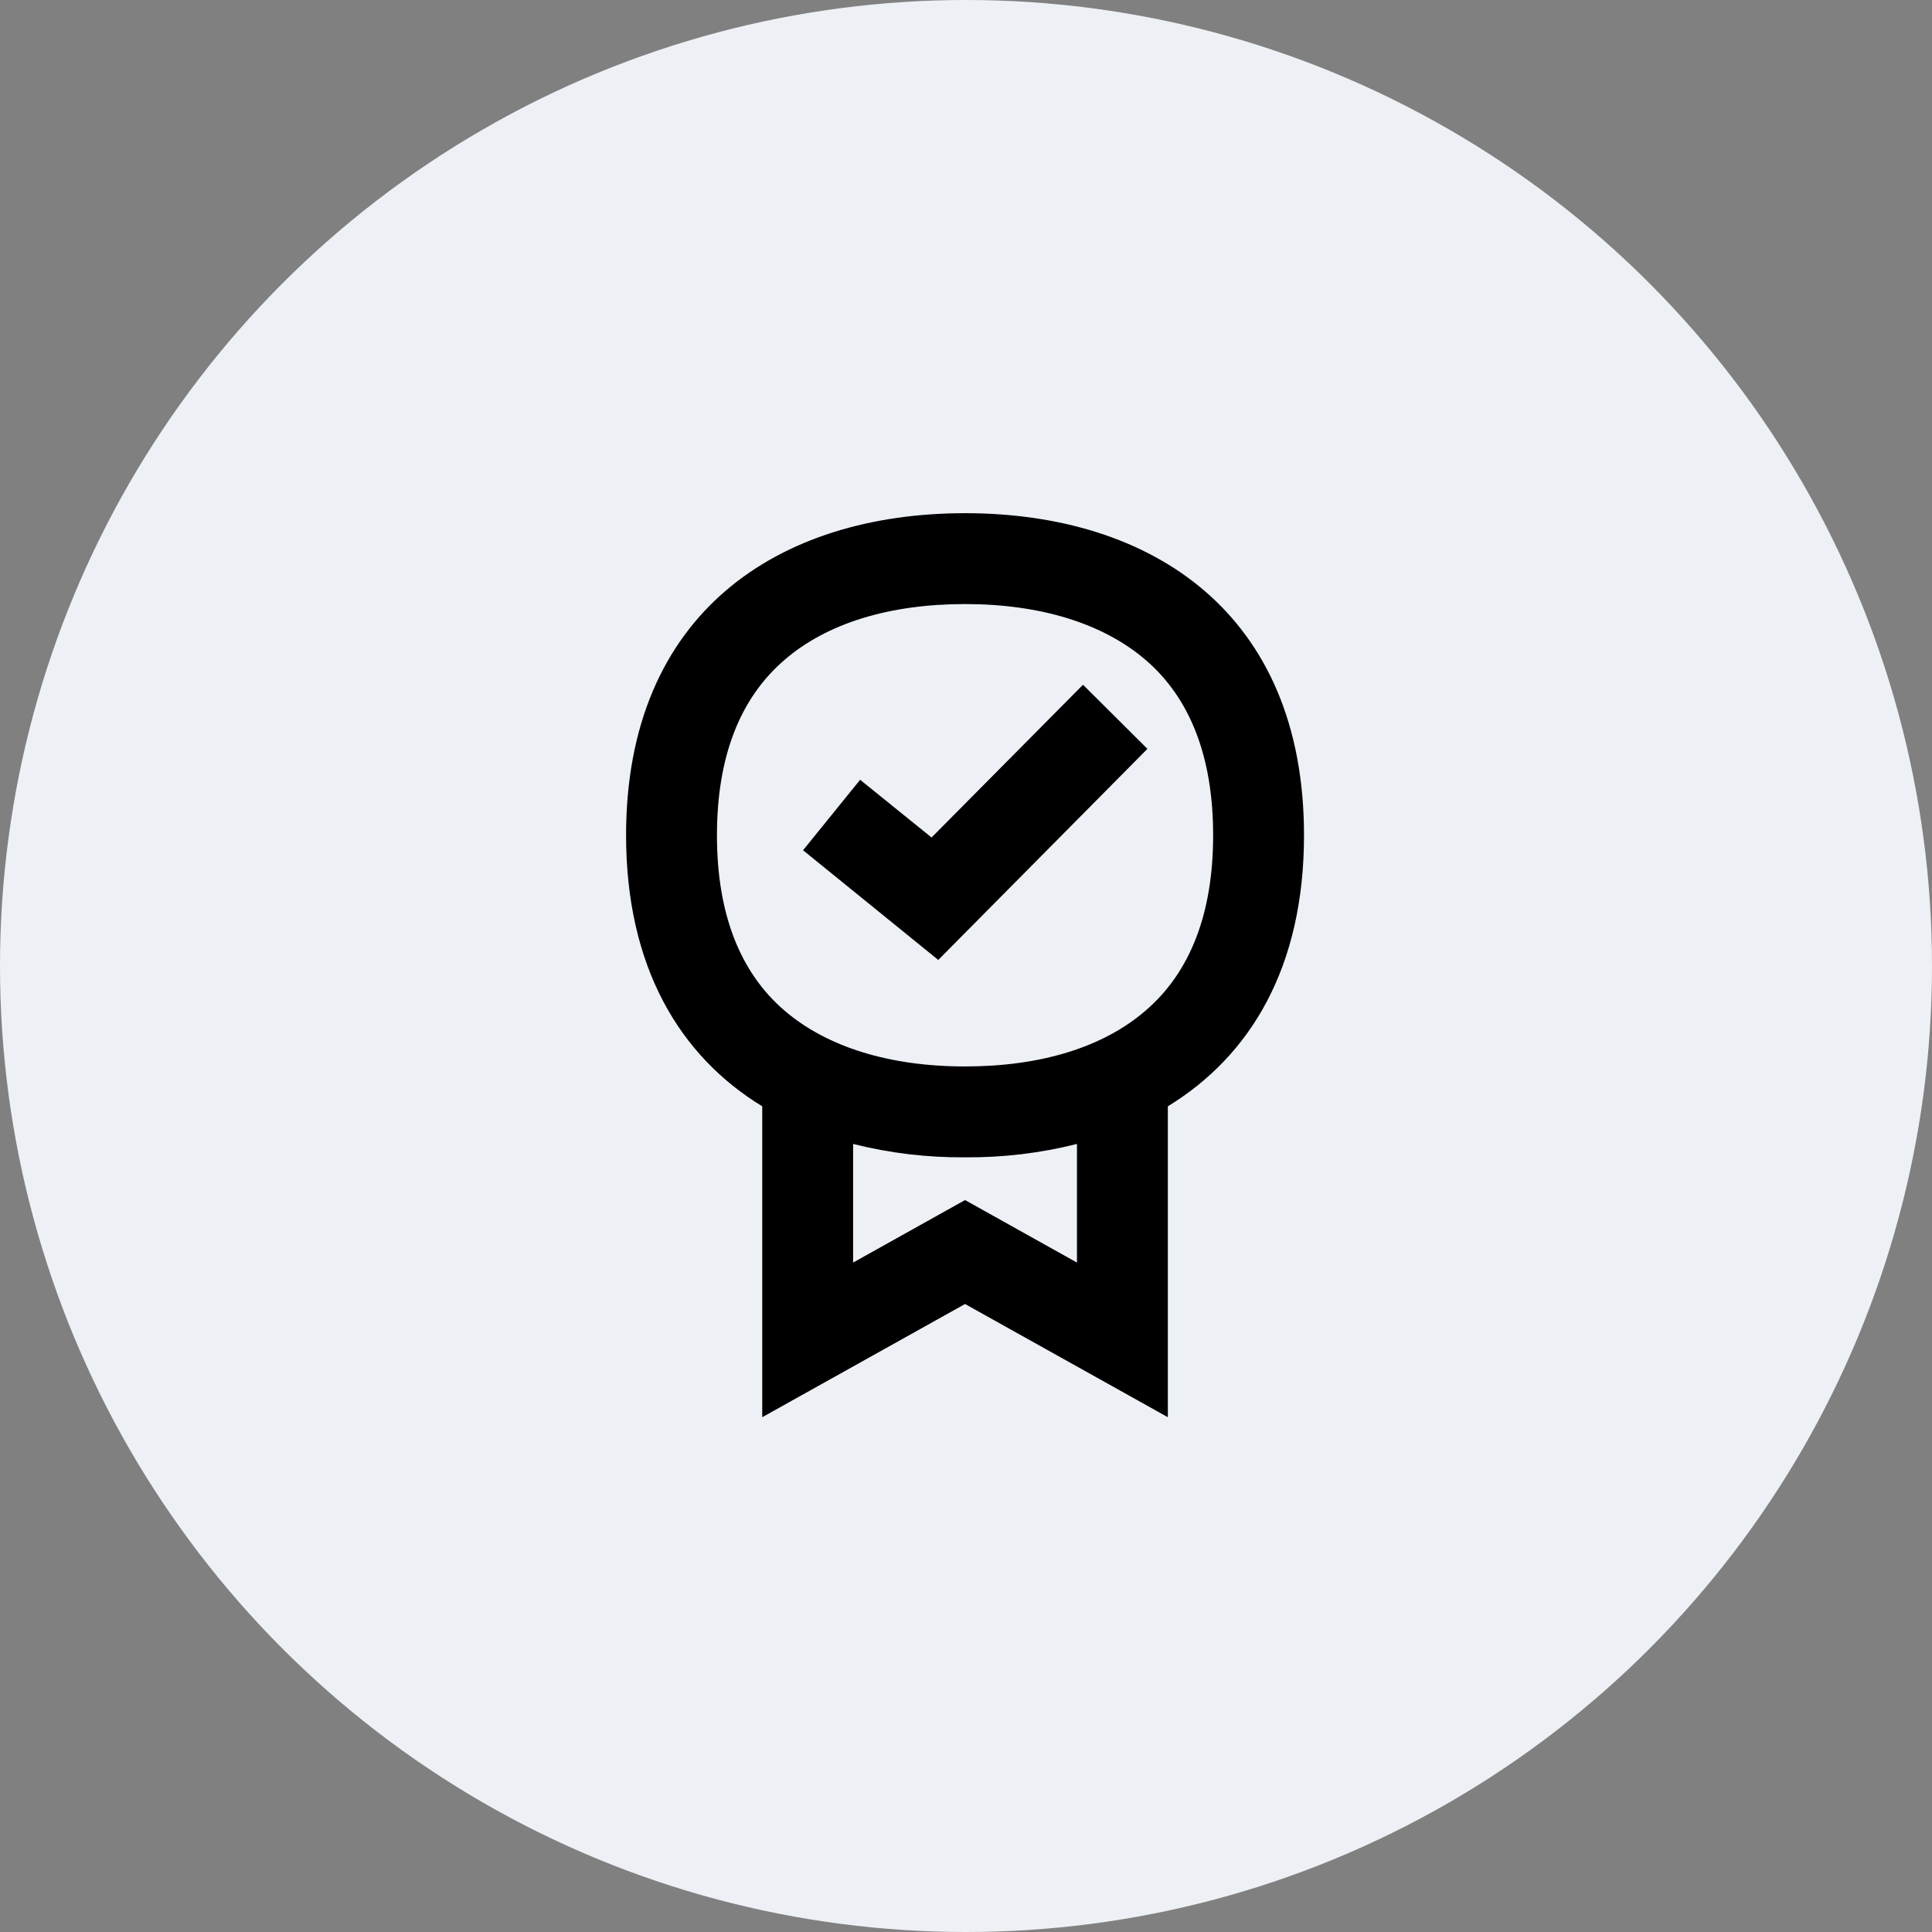
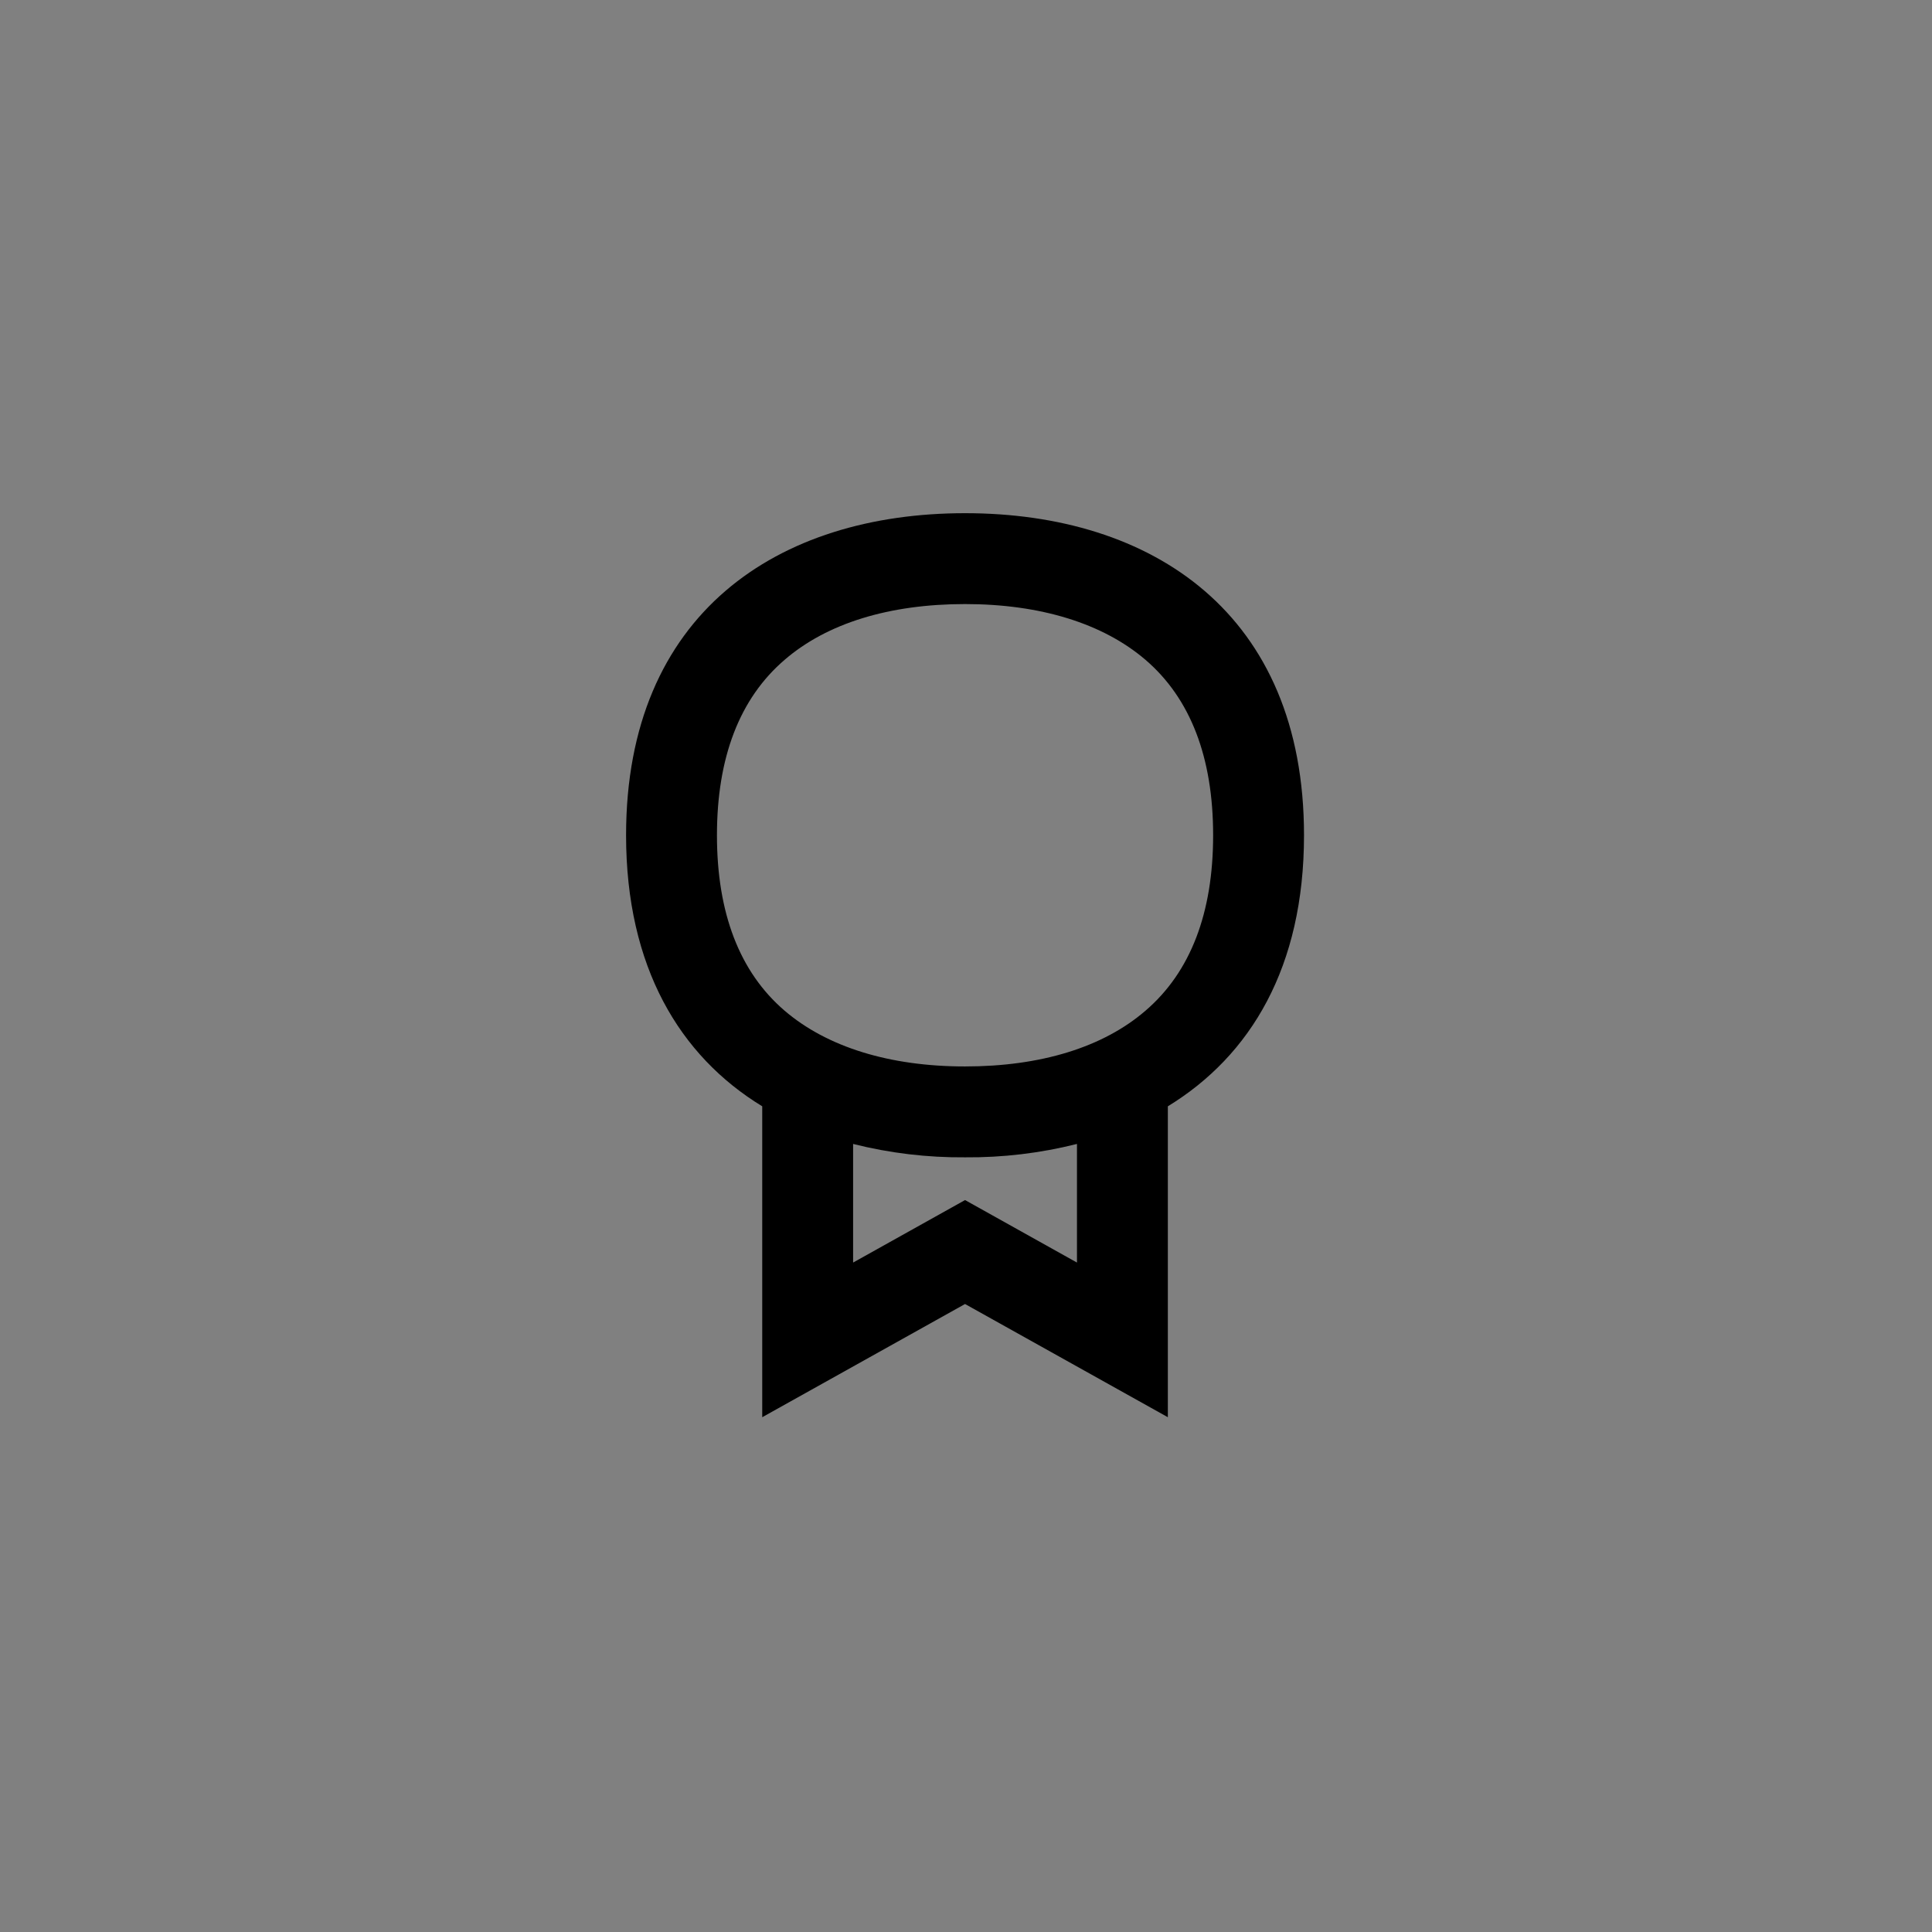
<svg xmlns="http://www.w3.org/2000/svg" fill="none" height="128" viewBox="0 0 128 128" width="128">
  <rect x="0" y="0" width="128" height="128" fill="#808080" stroke="none" />
-   <circle cx="64" cy="64" fill="#EDF1F6" r="64" />
-   <path d="M53.204 56.331L62.162 63.599L76.021 49.613L71.753 45.366L61.718 55.486L56.986 51.662L53.204 56.331Z" fill="black" />
  <path clip-rule="evenodd" d="M63.937 34C76.338 34 86.394 40.634 86.394 55.338C86.394 64.063 82.866 69.937 77.373 73.296V93.894L63.937 86.394L50.5 93.894V73.296C45.028 69.958 41.479 64.063 41.479 55.338C41.479 40.634 51.535 34 63.937 34ZM63.937 79.507L71.352 83.648V75.789C68.922 76.401 66.43 76.697 63.937 76.676C61.444 76.697 58.951 76.401 56.521 75.789V83.648L63.937 79.507ZM75.895 66.958C73.085 69.388 68.944 70.655 63.937 70.655C58.93 70.655 54.789 69.366 51.979 66.958C49 64.402 47.5 60.493 47.5 55.338C47.5 50.183 49 46.275 51.979 43.718C54.789 41.289 58.93 40.021 63.937 40.021C68.944 40.021 73.085 41.31 75.895 43.718C78.873 46.275 80.373 50.183 80.373 55.338C80.373 60.493 78.873 64.402 75.895 66.958Z" fill="black" fill-rule="evenodd" />
</svg>